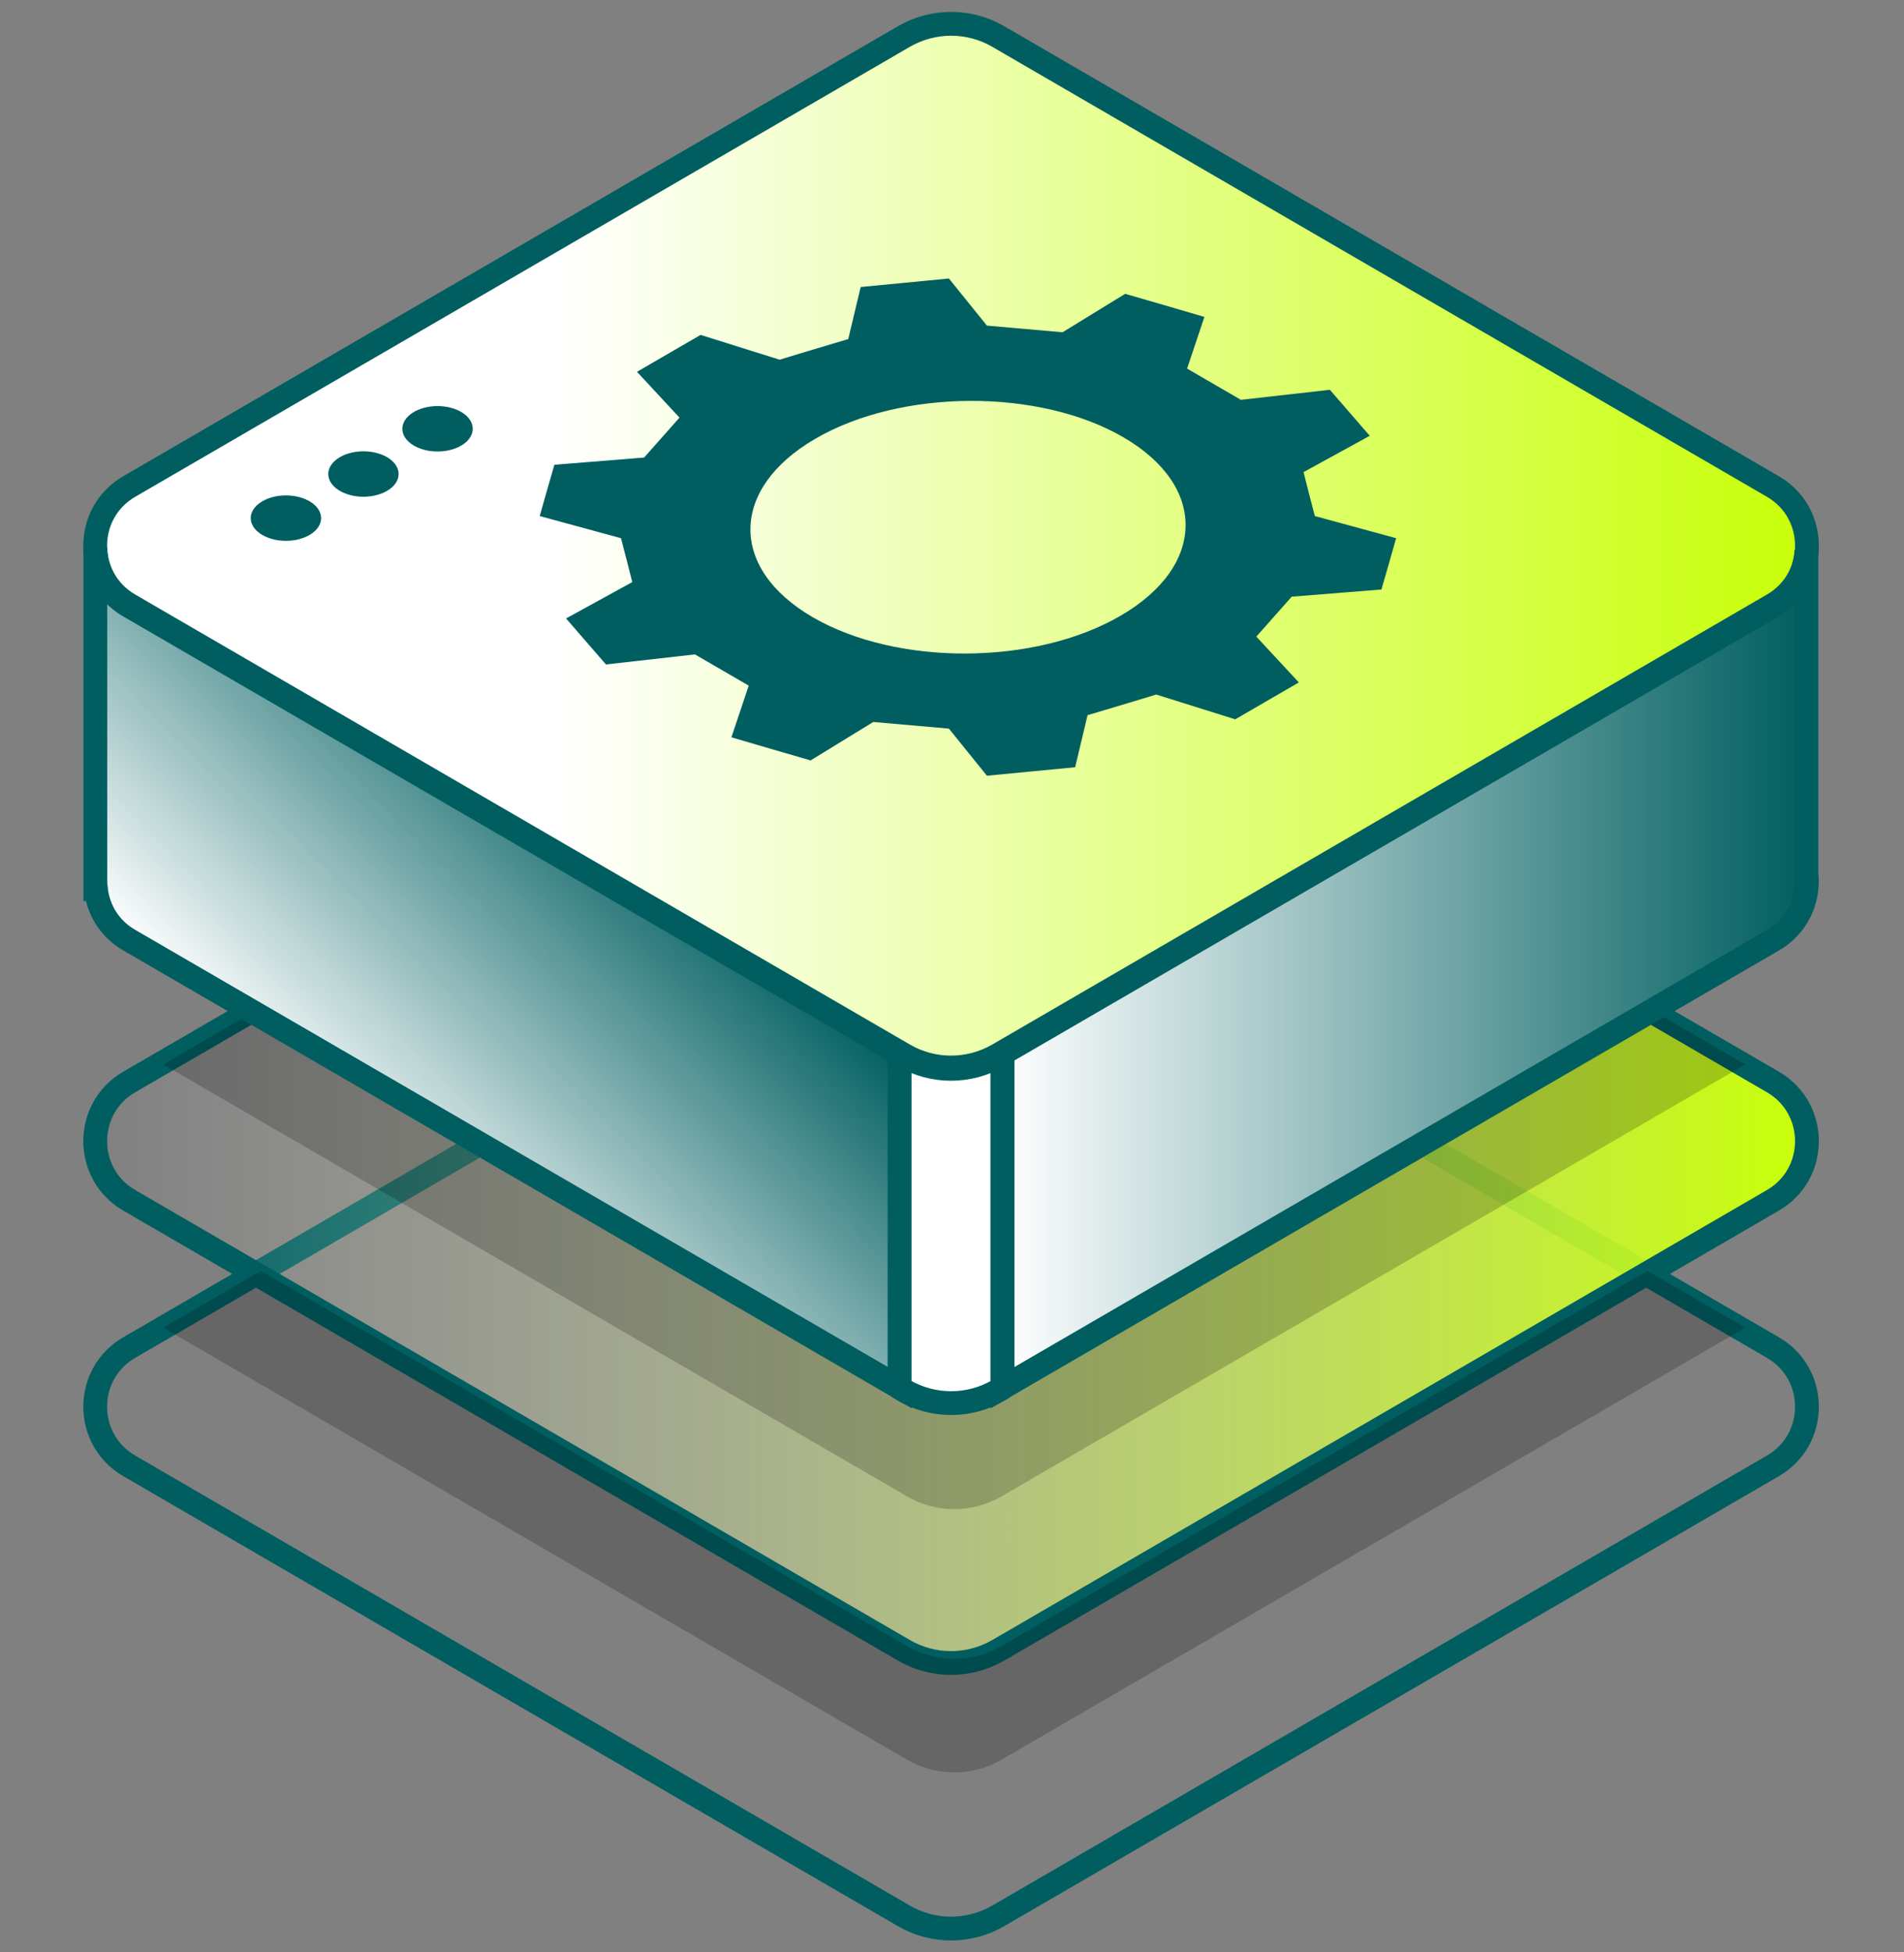
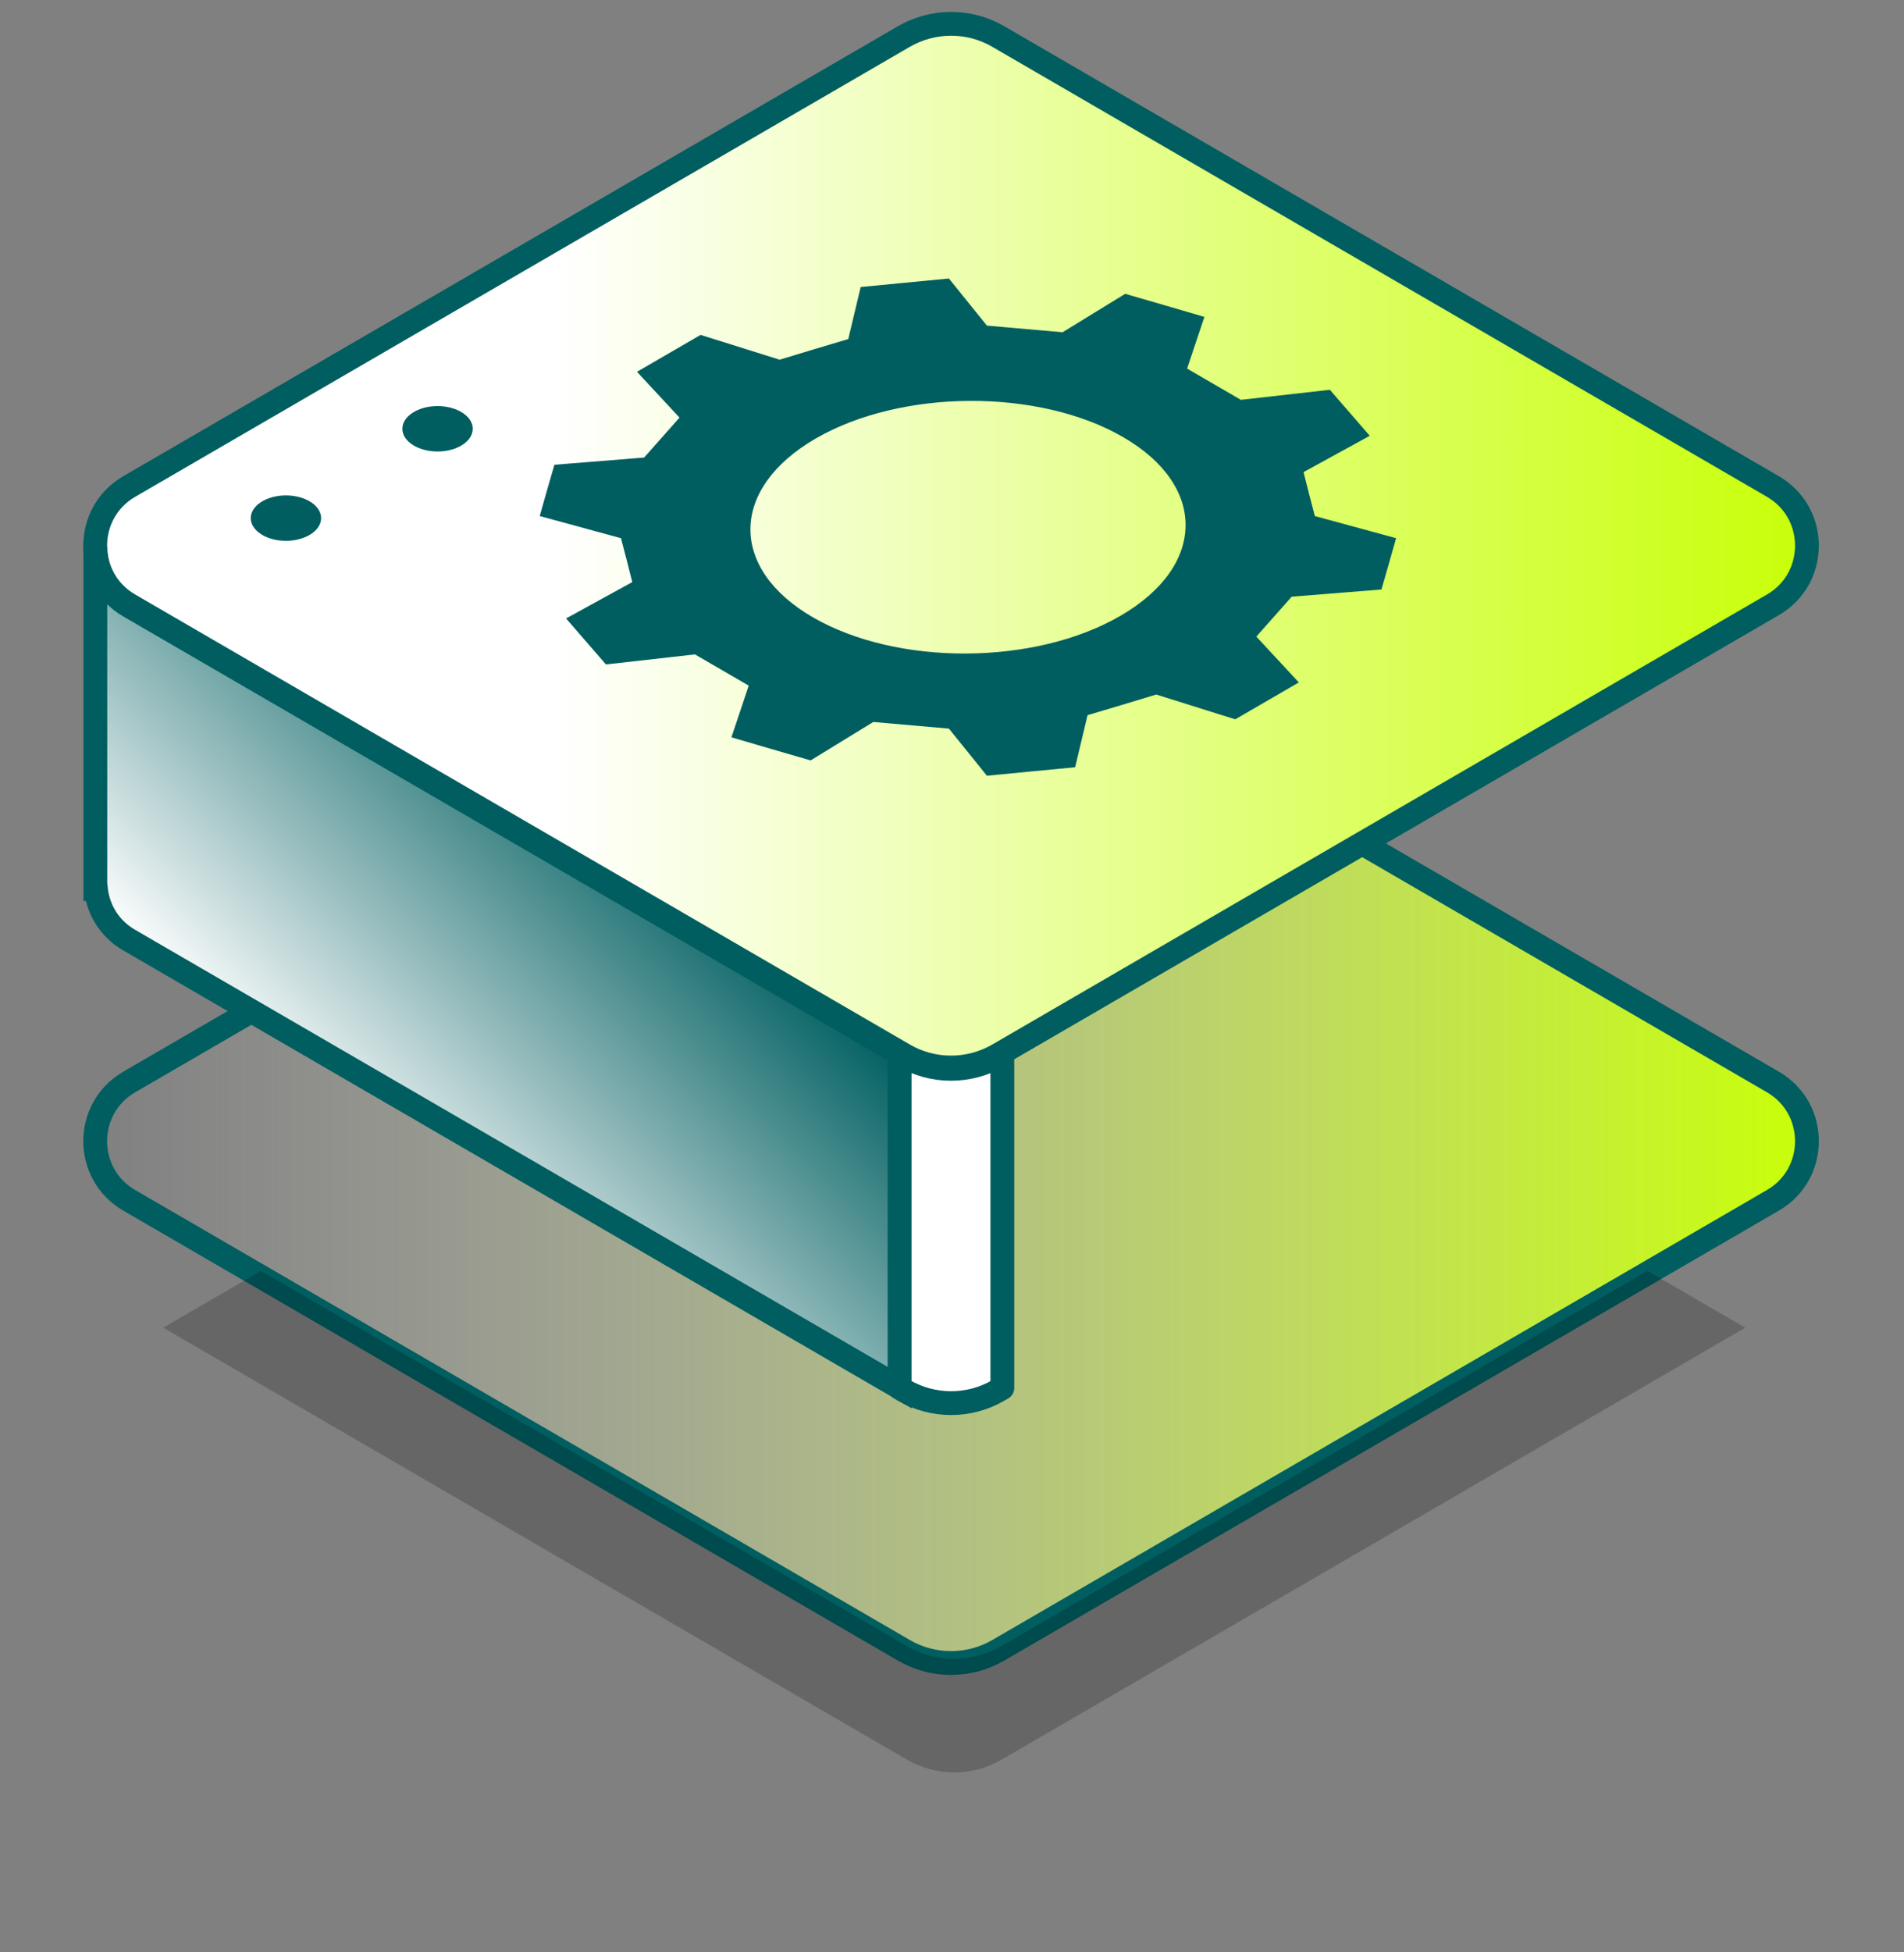
<svg xmlns="http://www.w3.org/2000/svg" width="80" height="82" viewBox="0 0 80 82" fill="none">
  <rect x="0" y="0" width="80" height="82" fill="#808080" stroke="none" />
  <g id="icon-systems">
    <g id="Group">
-       <path id="Vector" d="M74.493 61.566L41.949 80.463C40.716 81.179 39.198 81.179 37.973 80.463L5.429 61.566C3.524 60.461 3.524 57.703 5.429 56.598L37.973 37.701C39.206 36.985 40.724 36.985 41.949 37.701L74.493 56.598C76.398 57.703 76.398 60.461 74.493 61.566Z" stroke="#005E60" stroke-miterlimit="10" />
      <path id="Vector_2" d="M74.493 50.413L41.949 69.31C40.716 70.025 39.198 70.025 37.973 69.31L5.429 50.413C3.524 49.308 3.524 46.549 5.429 45.444L37.973 26.547C39.206 25.832 40.724 25.832 41.949 26.547L74.493 45.444C76.398 46.549 76.398 49.308 74.493 50.413Z" fill="url(#paint0_linear_2690_6405)" stroke="#005E60" stroke-miterlimit="10" />
      <g id="Vector_3" style="mix-blend-mode:multiply" opacity="0.2">
-         <path d="M38.107 58.076L10.962 42.32L6.859 44.705L38.107 62.846C39.34 63.562 40.858 63.562 42.083 62.846L73.331 44.705L69.22 42.32L42.075 58.076C40.842 58.792 39.324 58.792 38.099 58.076H38.107Z" fill="black" />
-       </g>
+         </g>
      <g id="Vector_4" style="mix-blend-mode:multiply" opacity="0.2">
        <path d="M38.107 69.135L10.962 53.378L6.859 55.763L38.107 73.905C39.34 74.62 40.858 74.62 42.083 73.905L73.331 55.763L69.22 53.378L42.075 69.135C40.842 69.85 39.324 69.85 38.099 69.135H38.107Z" fill="black" />
      </g>
      <path id="Vector_5" d="M74.493 25.402L41.949 44.299C40.716 45.015 39.198 45.015 37.973 44.299L5.429 25.402C3.524 24.297 3.524 21.539 5.429 20.434L37.973 1.537C39.206 0.821 40.724 0.821 41.949 1.537L74.493 20.434C76.398 21.539 76.398 24.297 74.493 25.402Z" fill="url(#paint1_linear_2690_6405)" stroke="#005E60" stroke-miterlimit="10" />
      <path id="Vector_6" d="M5.429 25.458C4.48 24.91 4.006 23.948 4.006 22.986V37.343H4.03C4.124 38.194 4.591 39.005 5.437 39.49L37.807 58.283V44.252L5.429 25.458Z" fill="url(#paint2_linear_2690_6405)" stroke="#005E60" stroke-miterlimit="10" />
-       <path id="Vector_7" d="M74.493 25.458L42.123 44.252V58.283L74.493 39.489C75.331 39.005 75.805 38.186 75.9 37.343V37.327C75.924 37.112 75.924 36.898 75.9 36.683V23.121C75.853 24.035 75.394 24.933 74.493 25.45V25.458Z" fill="url(#paint3_linear_2690_6405)" stroke="#005E60" stroke-miterlimit="10" />
      <path id="Vector_8" d="M41.949 44.355C40.716 45.07 39.198 45.07 37.973 44.355L37.799 44.26V58.291L37.973 58.395C39.206 59.11 40.724 59.11 41.949 58.395L42.115 58.299V44.267L41.941 44.363L41.949 44.355Z" fill="white" stroke="#005E60" stroke-miterlimit="10" stroke-linejoin="round" />
      <path id="Vector_9" d="M49.878 15.481L50.605 13.311C48.874 12.802 49.008 12.842 47.277 12.341L44.645 13.955C43.293 13.835 42.819 13.796 41.467 13.676L39.87 11.697C37.941 11.88 38.092 11.872 36.163 12.055L35.641 14.241C34.416 14.606 33.981 14.734 32.756 15.107L29.436 14.066L26.764 15.616L28.55 17.54C27.918 18.256 27.697 18.502 27.064 19.217L23.294 19.52C22.97 20.64 22.993 20.553 22.677 21.674L26.092 22.604C26.298 23.391 26.369 23.661 26.566 24.448L23.784 25.975C24.653 26.977 24.59 26.905 25.46 27.907L29.199 27.485L31.459 28.797L30.732 30.967C32.463 31.476 32.329 31.436 34.06 31.937L36.693 30.323C38.044 30.443 38.519 30.482 39.87 30.602L41.467 32.581C43.396 32.398 43.245 32.406 45.174 32.224L45.696 30.037C46.921 29.672 47.356 29.544 48.581 29.171L51.901 30.212L54.573 28.662L52.787 26.738C53.419 26.023 53.64 25.776 54.273 25.061L58.043 24.759C58.367 23.638 58.344 23.725 58.66 22.604L55.245 21.674C55.039 20.887 54.968 20.617 54.771 19.829L57.553 18.303C56.684 17.302 56.747 17.373 55.877 16.371L52.138 16.793L49.878 15.481ZM47.079 25.863C43.483 27.954 37.696 27.978 34.155 25.927C30.614 23.876 30.661 20.513 34.266 18.422C37.87 16.332 43.649 16.308 47.19 18.359C50.731 20.41 50.684 23.773 47.079 25.863Z" fill="#005E60" />
      <path id="Vector_10" d="M12.013 22.715C12.83 22.715 13.492 22.288 13.492 21.761C13.492 21.235 12.83 20.807 12.013 20.807C11.197 20.807 10.535 21.235 10.535 21.761C10.535 22.288 11.197 22.715 12.013 22.715Z" fill="#005E60" />
-       <path id="Vector_11" d="M15.271 20.863C16.087 20.863 16.749 20.436 16.749 19.909C16.749 19.382 16.087 18.955 15.271 18.955C14.454 18.955 13.793 19.382 13.793 19.909C13.793 20.436 14.454 20.863 15.271 20.863Z" fill="#005E60" />
      <path id="Vector_12" d="M18.384 18.963C19.201 18.963 19.863 18.536 19.863 18.009C19.863 17.482 19.201 17.055 18.384 17.055C17.568 17.055 16.906 17.482 16.906 18.009C16.906 18.536 17.568 18.963 18.384 18.963Z" fill="#005E60" />
    </g>
  </g>
  <defs>
    <linearGradient id="paint0_linear_2690_6405" x1="4.006" y1="47.932" x2="75.924" y2="47.932" gradientUnits="userSpaceOnUse">
      <stop stop-color="white" stop-opacity="0" />
      <stop offset="1" stop-color="#C8FF08" />
    </linearGradient>
    <linearGradient id="paint1_linear_2690_6405" x1="4.006" y1="22.922" x2="75.924" y2="22.922" gradientUnits="userSpaceOnUse">
      <stop offset="0.27" stop-color="white" />
      <stop offset="1" stop-color="#C8FF08" />
    </linearGradient>
    <linearGradient id="paint2_linear_2690_6405" x1="13.665" y1="47.916" x2="27.633" y2="34.028" gradientUnits="userSpaceOnUse">
      <stop stop-color="white" />
      <stop offset="1" stop-color="#005E60" />
    </linearGradient>
    <linearGradient id="paint3_linear_2690_6405" x1="42.123" y1="40.706" x2="75.916" y2="40.706" gradientUnits="userSpaceOnUse">
      <stop stop-color="white" />
      <stop offset="1" stop-color="#005E60" />
    </linearGradient>
  </defs>
</svg>